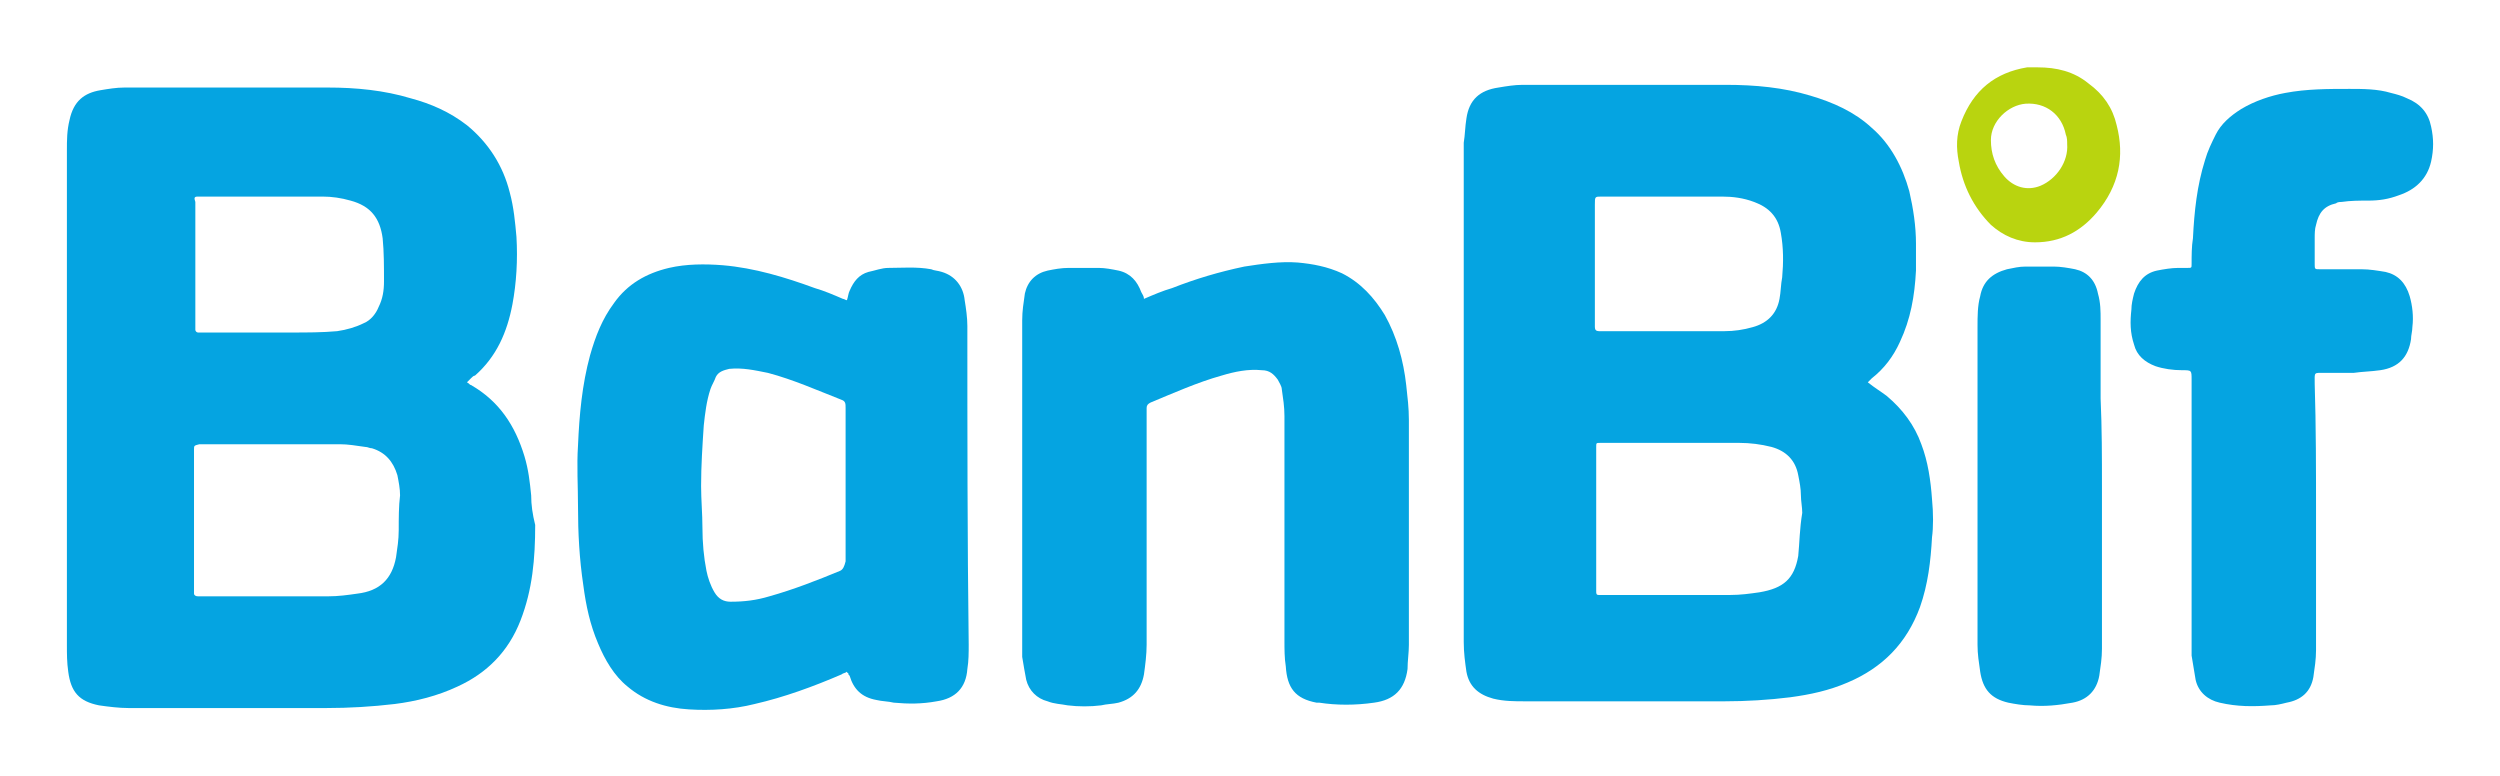
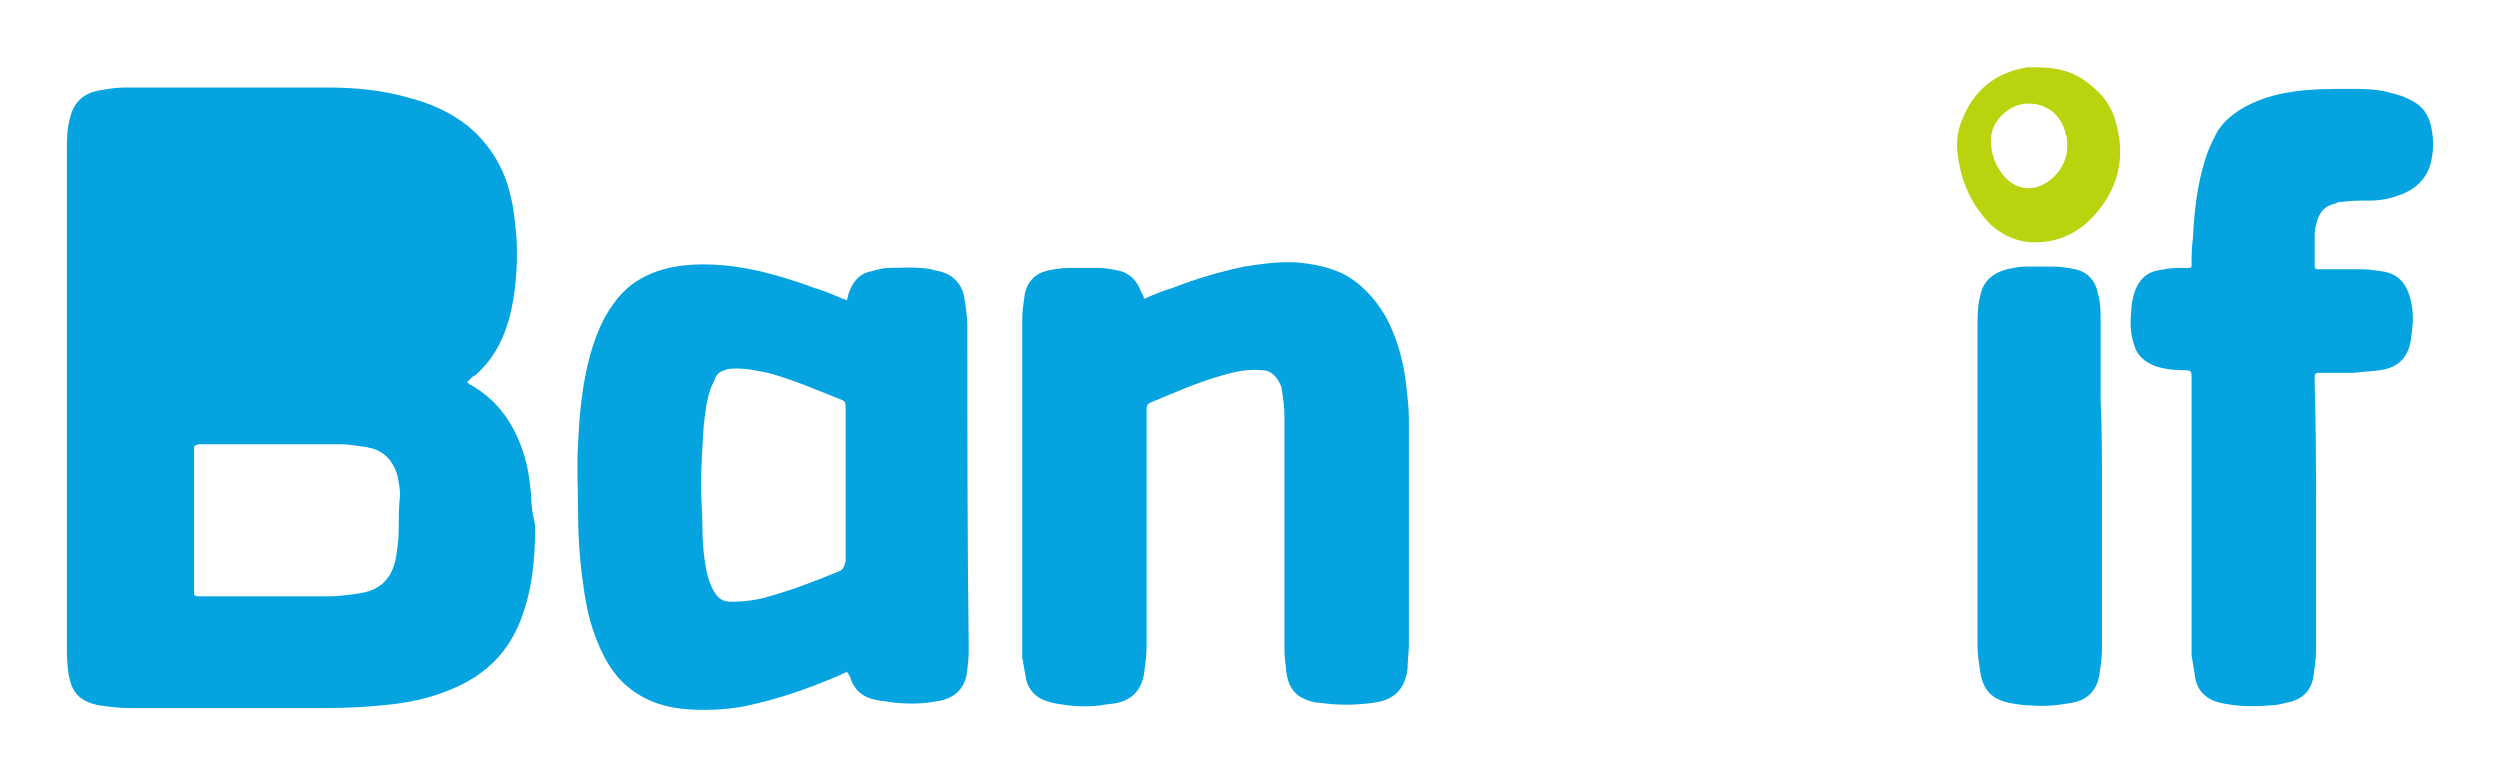
<svg xmlns="http://www.w3.org/2000/svg" version="1.1" id="Capa_1" x="0px" y="0px" width="186.85" height="58" viewBox="0 0 186.85 58" xml:space="preserve">
  <defs id="defs24" />
  <style type="text/css" id="style2">
	.st0{fill:#05A4E1;}
	.st1{fill:#B9D40F;}
</style>
  <g id="Clip-2" transform="translate(0,-140.4)">
</g>
  <g id="g19" transform="matrix(1,0,0,1.006,-5.4,-68.605)">
    <path class="st0" d="m 90.9,90.4 c 0.7,-0.3 1.4,-0.6 2.1,-0.8 1.8,-0.7 3.5,-1.2 5.4,-1.6 1.3,-0.2 2.7,-0.4 4,-0.3 1.1,0.1 2.2,0.3 3.3,0.8 1.4,0.7 2.4,1.8 3.2,3.1 0.9,1.6 1.4,3.4 1.6,5.2 0.1,0.9 0.2,1.7 0.2,2.6 0,5.6 0,11.1 0,16.7 0,0.6 -0.1,1.2 -0.1,1.8 -0.2,1.5 -1,2.3 -2.5,2.5 -1.4,0.2 -2.8,0.2 -4.1,0 -0.1,0 -0.1,0 -0.2,0 -1.6,-0.3 -2.2,-1.1 -2.3,-2.7 -0.1,-0.6 -0.1,-1.3 -0.1,-1.9 0,-5.6 0,-11.1 0,-16.7 0,-0.7 -0.1,-1.3 -0.2,-2 0,-0.2 -0.2,-0.5 -0.3,-0.7 -0.3,-0.4 -0.6,-0.7 -1.2,-0.7 -1,-0.1 -2,0.1 -3,0.4 -1.8,0.5 -3.6,1.3 -5.3,2 -0.2,0.1 -0.3,0.2 -0.3,0.4 0,0.1 0,0.2 0,0.4 0,5.7 0,11.5 0,17.2 0,0.7 -0.1,1.5 -0.2,2.2 -0.2,1.1 -0.8,1.8 -1.9,2.1 -0.4,0.1 -0.9,0.1 -1.3,0.2 -0.8,0.1 -1.7,0.1 -2.5,0 -0.5,-0.1 -1,-0.1 -1.5,-0.3 -0.8,-0.2 -1.4,-0.8 -1.6,-1.6 -0.1,-0.5 -0.2,-1.1 -0.3,-1.7 0,-0.3 0,-0.5 0,-0.8 0,-8.1 0,-16.1 0,-24.2 0,-0.7 0.1,-1.3 0.2,-2 0.2,-0.9 0.8,-1.5 1.7,-1.7 0.5,-0.1 1,-0.2 1.6,-0.2 0.7,0 1.5,0 2.2,0 0.5,0 1,0.1 1.5,0.2 0.9,0.2 1.4,0.8 1.7,1.6 0.1,0.2 0.2,0.3 0.2,0.5 z" id="path5" style="fill:#05a4e1" />
    <path class="st0" d="m 178.5,106.5 c 0,3.3 0,6.6 0,10 0,0.7 -0.1,1.3 -0.2,2 -0.2,1.1 -0.9,1.7 -2,1.9 -0.4,0.1 -0.8,0.2 -1.2,0.2 -1.3,0.1 -2.5,0.1 -3.8,-0.2 -0.9,-0.2 -1.6,-0.8 -1.8,-1.7 -0.1,-0.6 -0.2,-1.2 -0.3,-1.8 0,-0.3 0,-0.6 0,-0.9 0,-6.5 0,-13.1 0,-19.6 0,-0.7 0,-0.7 -0.7,-0.7 -0.7,0 -1.4,-0.1 -2,-0.3 -0.8,-0.3 -1.4,-0.8 -1.6,-1.6 -0.3,-0.9 -0.3,-1.7 -0.2,-2.6 0,-0.4 0.1,-0.8 0.2,-1.2 0.3,-0.9 0.8,-1.5 1.7,-1.7 0.5,-0.1 1.1,-0.2 1.6,-0.2 0.2,0 0.4,0 0.7,0 0.3,0 0.3,0 0.3,-0.3 0,-0.6 0,-1.3 0.1,-1.9 0.1,-2 0.3,-3.9 0.9,-5.8 0.2,-0.7 0.5,-1.3 0.8,-1.9 0.4,-0.8 1.1,-1.4 1.9,-1.9 1,-0.6 2.2,-1 3.3,-1.2 1.6,-0.3 3.2,-0.3 4.8,-0.3 1,0 2.1,0 3.1,0.3 0.4,0.1 0.8,0.2 1.2,0.4 1,0.4 1.6,1.1 1.8,2.1 0.2,0.9 0.2,1.7 0,2.6 -0.3,1.3 -1.2,2.1 -2.4,2.5 -0.8,0.3 -1.5,0.4 -2.3,0.4 -0.7,0 -1.3,0 -2,0.1 -0.1,0 -0.3,0 -0.4,0.1 -0.9,0.2 -1.3,0.7 -1.5,1.6 -0.1,0.3 -0.1,0.7 -0.1,1 0,0.6 0,1.3 0,1.9 0,0.4 0,0.4 0.4,0.4 1,0 2.1,0 3.1,0 0.6,0 1.2,0.1 1.8,0.2 0.9,0.2 1.5,0.8 1.8,1.8 0.2,0.7 0.3,1.5 0.2,2.3 0,0.3 -0.1,0.6 -0.1,0.9 -0.2,1.3 -0.9,2.1 -2.3,2.3 -0.7,0.1 -1.3,0.1 -2,0.2 -0.7,0 -1.4,0 -2.1,0 -0.9,0 -0.8,-0.1 -0.8,0.8 0.1,3.1 0.1,6.5 0.1,9.8 z" id="path7" style="fill:#05a4e1" />
    <path class="st0" d="m 162.5,104.3 c 0,4 0,8 0,12.1 0,0.7 -0.1,1.3 -0.2,2 -0.2,1.1 -0.9,1.8 -2,2 -1.1,0.2 -2.1,0.3 -3.2,0.2 -0.5,0 -1.1,-0.1 -1.6,-0.2 -1.3,-0.3 -1.9,-1 -2.1,-2.3 -0.1,-0.7 -0.2,-1.3 -0.2,-2 0,-7.9 0,-15.7 0,-23.6 0,-0.8 0,-1.6 0.2,-2.3 0.2,-1.1 0.9,-1.7 2,-2 0.5,-0.1 0.9,-0.2 1.4,-0.2 0.7,0 1.4,0 2.1,0 0.5,0 1.1,0.1 1.6,0.2 0.9,0.2 1.5,0.8 1.7,1.8 0.2,0.7 0.2,1.3 0.2,2 0,1.9 0,3.9 0,5.8 0.1,2.2 0.1,4.4 0.1,6.5 z" id="path9" style="fill:#05a4e1" />
-     <path class="st0" d="m 45.1,105 c -0.1,-1 -0.2,-1.9 -0.5,-2.9 -0.7,-2.3 -1.9,-4.1 -4,-5.3 -0.1,0 -0.1,-0.1 -0.3,-0.2 0.1,-0.1 0.2,-0.2 0.3,-0.3 0.1,-0.1 0.2,-0.2 0.3,-0.2 1.6,-1.4 2.4,-3.2 2.8,-5.3 0.3,-1.6 0.4,-3.3 0.3,-5 -0.1,-1.1 -0.2,-2.2 -0.5,-3.3 -0.5,-2 -1.6,-3.7 -3.2,-5 -1.3,-1 -2.7,-1.6 -4.2,-2 -2,-0.6 -4.1,-0.8 -6.2,-0.8 -5.1,0 -10.1,0 -15.2,0 -0.6,0 -1.2,0.1 -1.8,0.2 -1.2,0.2 -2,0.8 -2.3,2.2 -0.2,0.8 -0.2,1.5 -0.2,2.3 0,12.2 0,24.4 0,36.7 0,0.7 0,1.3 0.1,2 0.2,1.5 0.8,2.2 2.3,2.5 0.7,0.1 1.5,0.2 2.2,0.2 4.9,0 9.8,0 14.8,0 1.7,0 3.4,-0.1 5.1,-0.3 1.6,-0.2 3.2,-0.6 4.7,-1.3 2.2,-1 3.8,-2.6 4.7,-4.9 0.9,-2.3 1.1,-4.6 1.1,-7.1 -0.2,-0.8 -0.3,-1.5 -0.3,-2.2 z M 20.2,82.8 c 0.1,0 0.1,0 0.2,0 3,0 6.1,0 9.1,0 0.7,0 1.4,0.1 2.1,0.3 1.5,0.4 2.2,1.3 2.4,2.8 0.1,1 0.1,2.1 0.1,3.2 0,0.7 -0.1,1.3 -0.4,1.9 -0.2,0.5 -0.6,1 -1.1,1.2 -0.6,0.3 -1.3,0.5 -2,0.6 -1.1,0.1 -2.3,0.1 -3.4,0.1 -0.7,0 -1.4,0 -2.1,0 -1.5,0 -3,0 -4.5,0 -0.1,0 -0.2,0 -0.4,0 -0.1,0 -0.2,-0.1 -0.2,-0.2 0,-0.1 0,-0.2 0,-0.3 0,-3 0,-6 0,-9 0,-0.1 0,-0.1 0,-0.2 -0.1,-0.3 -0.1,-0.4 0.2,-0.4 z m 15,24.8 c 0,0.7 -0.1,1.3 -0.2,2 -0.3,1.6 -1.2,2.5 -2.9,2.7 -0.7,0.1 -1.4,0.2 -2.2,0.2 -3.2,0 -6.4,0 -9.5,0 -0.1,0 -0.2,0 -0.2,0 -0.2,0 -0.3,-0.1 -0.3,-0.2 0,-0.1 0,-0.2 0,-0.3 0,-3.4 0,-6.8 0,-10.2 0,-0.1 0,-0.1 0,-0.2 0,-0.3 0,-0.3 0.4,-0.4 0.1,0 0.2,0 0.3,0 1.7,0 3.4,0 5.1,0 0,0 0,0 0,0 1.7,0 3.4,0 5.1,0 0.6,0 1.2,0.1 1.9,0.2 0.2,0 0.3,0.1 0.5,0.1 1,0.3 1.6,1 1.9,2 0.1,0.5 0.2,1 0.2,1.5 -0.1,0.8 -0.1,1.7 -0.1,2.6 z" id="path11" style="fill:#05a4e1" />
-     <path class="st0" d="m 149.8,105.3 c -0.1,-1.4 -0.3,-2.8 -0.8,-4.1 -0.5,-1.4 -1.4,-2.6 -2.6,-3.6 -0.4,-0.3 -0.9,-0.6 -1.4,-1 0.1,-0.1 0.2,-0.2 0.3,-0.3 0.9,-0.7 1.6,-1.6 2.1,-2.7 0.8,-1.7 1.1,-3.4 1.2,-5.3 0,-0.7 0,-1.3 0,-2 0,-1.3 -0.2,-2.6 -0.5,-3.9 -0.5,-1.8 -1.4,-3.5 -2.8,-4.7 -1.3,-1.2 -2.9,-1.9 -4.6,-2.4 -2,-0.6 -4.1,-0.8 -6.3,-0.8 -5.1,0 -10.2,0 -15.2,0 -0.6,0 -1.2,0.1 -1.8,0.2 -1.4,0.2 -2.2,0.9 -2.4,2.3 -0.1,0.6 -0.1,1.2 -0.2,1.8 0,1.8 0,3.6 0,5.3 0,10.6 0,21.2 0,31.8 0,0.8 0.1,1.5 0.2,2.2 0.2,1.1 0.9,1.7 2,2 0.8,0.2 1.6,0.2 2.4,0.2 5,0 10,0 14.9,0 1.6,0 3.3,-0.1 4.9,-0.3 1.5,-0.2 2.9,-0.5 4.3,-1.1 2.6,-1.1 4.4,-2.9 5.4,-5.6 0.6,-1.7 0.8,-3.4 0.9,-5.2 0.1,-0.7 0.1,-1.8 0,-2.8 z M 124.6,83.4 c 0,-0.6 0,-0.6 0.5,-0.6 3,0 6,0 9,0 0.8,0 1.6,0.1 2.4,0.4 1.1,0.4 1.8,1.1 2,2.3 0.2,1.1 0.2,2.2 0.1,3.3 -0.1,0.5 -0.1,1.1 -0.2,1.6 -0.2,1.1 -0.9,1.8 -2,2.1 -0.7,0.2 -1.4,0.3 -2.1,0.3 -1.5,0 -3.1,0 -4.6,0 0,0 0,0 0,0 -1.5,0 -3,0 -4.5,0 -0.1,0 -0.2,0 -0.3,0 -0.2,0 -0.3,-0.1 -0.3,-0.3 0,-0.1 0,-0.2 0,-0.3 0,-2.8 0,-5.8 0,-8.8 z m 15.2,26.1 c -0.3,1.7 -1.1,2.4 -2.9,2.7 -0.7,0.1 -1.4,0.2 -2.2,0.2 -3.2,0 -6.4,0 -9.6,0 -0.1,0 -0.2,0 -0.2,0 -0.2,0 -0.2,-0.1 -0.2,-0.3 0,-0.1 0,-0.2 0,-0.3 0,-1.7 0,-3.4 0,-5.1 0,-1.7 0,-3.3 0,-5 0,-0.1 0,-0.2 0,-0.3 0,-0.3 0,-0.3 0.3,-0.3 0.1,0 0.1,0 0.2,0 3.4,0 6.8,0 10.2,0 0.8,0 1.6,0.1 2.4,0.3 1.1,0.3 1.8,1 2,2.1 0.1,0.5 0.2,1 0.2,1.5 0,0.4 0.1,0.9 0.1,1.3 -0.2,1.2 -0.2,2.2 -0.3,3.2 z" id="path13" style="fill:#05a4e1" />
+     <path class="st0" d="m 45.1,105 c -0.1,-1 -0.2,-1.9 -0.5,-2.9 -0.7,-2.3 -1.9,-4.1 -4,-5.3 -0.1,0 -0.1,-0.1 -0.3,-0.2 0.1,-0.1 0.2,-0.2 0.3,-0.3 0.1,-0.1 0.2,-0.2 0.3,-0.2 1.6,-1.4 2.4,-3.2 2.8,-5.3 0.3,-1.6 0.4,-3.3 0.3,-5 -0.1,-1.1 -0.2,-2.2 -0.5,-3.3 -0.5,-2 -1.6,-3.7 -3.2,-5 -1.3,-1 -2.7,-1.6 -4.2,-2 -2,-0.6 -4.1,-0.8 -6.2,-0.8 -5.1,0 -10.1,0 -15.2,0 -0.6,0 -1.2,0.1 -1.8,0.2 -1.2,0.2 -2,0.8 -2.3,2.2 -0.2,0.8 -0.2,1.5 -0.2,2.3 0,12.2 0,24.4 0,36.7 0,0.7 0,1.3 0.1,2 0.2,1.5 0.8,2.2 2.3,2.5 0.7,0.1 1.5,0.2 2.2,0.2 4.9,0 9.8,0 14.8,0 1.7,0 3.4,-0.1 5.1,-0.3 1.6,-0.2 3.2,-0.6 4.7,-1.3 2.2,-1 3.8,-2.6 4.7,-4.9 0.9,-2.3 1.1,-4.6 1.1,-7.1 -0.2,-0.8 -0.3,-1.5 -0.3,-2.2 z M 20.2,82.8 z m 15,24.8 c 0,0.7 -0.1,1.3 -0.2,2 -0.3,1.6 -1.2,2.5 -2.9,2.7 -0.7,0.1 -1.4,0.2 -2.2,0.2 -3.2,0 -6.4,0 -9.5,0 -0.1,0 -0.2,0 -0.2,0 -0.2,0 -0.3,-0.1 -0.3,-0.2 0,-0.1 0,-0.2 0,-0.3 0,-3.4 0,-6.8 0,-10.2 0,-0.1 0,-0.1 0,-0.2 0,-0.3 0,-0.3 0.4,-0.4 0.1,0 0.2,0 0.3,0 1.7,0 3.4,0 5.1,0 0,0 0,0 0,0 1.7,0 3.4,0 5.1,0 0.6,0 1.2,0.1 1.9,0.2 0.2,0 0.3,0.1 0.5,0.1 1,0.3 1.6,1 1.9,2 0.1,0.5 0.2,1 0.2,1.5 -0.1,0.8 -0.1,1.7 -0.1,2.6 z" id="path11" style="fill:#05a4e1" />
    <path class="st0" d="m 77.7,92.4 c 0,-0.6 -0.1,-1.3 -0.2,-1.9 -0.1,-1 -0.7,-1.8 -1.7,-2.1 -0.3,-0.1 -0.6,-0.1 -0.8,-0.2 -1.1,-0.2 -2.2,-0.1 -3.2,-0.1 -0.5,0 -1,0.2 -1.5,0.3 -0.7,0.2 -1.1,0.7 -1.4,1.4 -0.1,0.2 -0.1,0.4 -0.2,0.7 -0.1,0 -0.2,-0.1 -0.3,-0.1 -0.7,-0.3 -1.4,-0.6 -2.1,-0.8 -2.2,-0.8 -4.5,-1.5 -6.9,-1.7 -1.3,-0.1 -2.7,-0.1 -4,0.2 -1.7,0.4 -3.1,1.2 -4.1,2.6 -0.9,1.2 -1.4,2.5 -1.8,3.9 -0.6,2.2 -0.8,4.4 -0.9,6.7 -0.1,1.5 0,3 0,4.5 0,2 0.1,3.9 0.4,5.9 0.2,1.5 0.5,2.9 1.1,4.3 0.5,1.2 1.2,2.4 2.2,3.2 1.3,1.1 2.9,1.6 4.6,1.7 1.6,0.1 3.3,0 4.9,-0.4 2.2,-0.5 4.4,-1.3 6.5,-2.2 0.1,-0.1 0.3,-0.1 0.4,-0.2 0,0.1 0.1,0.1 0.1,0.1 0,0.1 0,0.1 0.1,0.2 0.3,1 0.9,1.6 2,1.8 0.4,0.1 0.9,0.1 1.3,0.2 1.1,0.1 2.1,0.1 3.2,-0.1 1.4,-0.2 2.2,-1 2.3,-2.4 0.1,-0.6 0.1,-1.2 0.1,-1.8 -0.1,-7.9 -0.1,-15.8 -0.1,-23.7 z m -9.5,18.2 c -1.7,0.7 -3.5,1.4 -5.3,1.9 -1,0.3 -1.9,0.4 -2.9,0.4 -0.5,0 -0.9,-0.2 -1.2,-0.7 -0.3,-0.5 -0.5,-1.1 -0.6,-1.6 -0.2,-1 -0.3,-2.1 -0.3,-3.2 0,-1 -0.1,-2.1 -0.1,-3.1 0,-1.5 0.1,-3 0.2,-4.5 0.1,-0.9 0.2,-1.8 0.5,-2.7 0.1,-0.3 0.3,-0.6 0.4,-0.9 0.2,-0.4 0.6,-0.5 1,-0.6 1,-0.1 1.9,0.1 2.9,0.3 1.9,0.5 3.7,1.3 5.5,2 0.3,0.1 0.3,0.3 0.3,0.6 0,1.9 0,3.8 0,5.7 0,1.9 0,3.8 0,5.7 -0.1,0.4 -0.2,0.6 -0.4,0.7 z" id="path15" style="fill:#05a4e1" />
    <path class="st1" d="m 163.6,77.5 c -0.3,-1.3 -1,-2.3 -2.1,-3.1 -1.1,-0.9 -2.4,-1.2 -3.8,-1.2 -0.2,0 -0.4,0 -0.6,0 -0.1,0 -0.1,0 -0.2,0 -2.4,0.4 -4,1.7 -4.9,4 -0.4,1 -0.4,2 -0.2,3 0.3,1.8 1.1,3.4 2.4,4.7 0.9,0.8 2,1.3 3.3,1.3 1.9,0 3.4,-0.8 4.6,-2.2 1.7,-2 2.1,-4.2 1.5,-6.5 z m -5.7,4.5 c -1,0.4 -2,0.1 -2.7,-0.7 -0.7,-0.8 -1,-1.7 -1,-2.7 0,-1.4 1.3,-2.6 2.6,-2.7 1.5,-0.1 2.7,0.8 3,2.3 0.1,0.2 0.1,0.5 0.1,0.7 0.1,1.3 -0.8,2.6 -2,3.1 z" id="path17" style="fill:#b9d40f" />
  </g>
</svg>